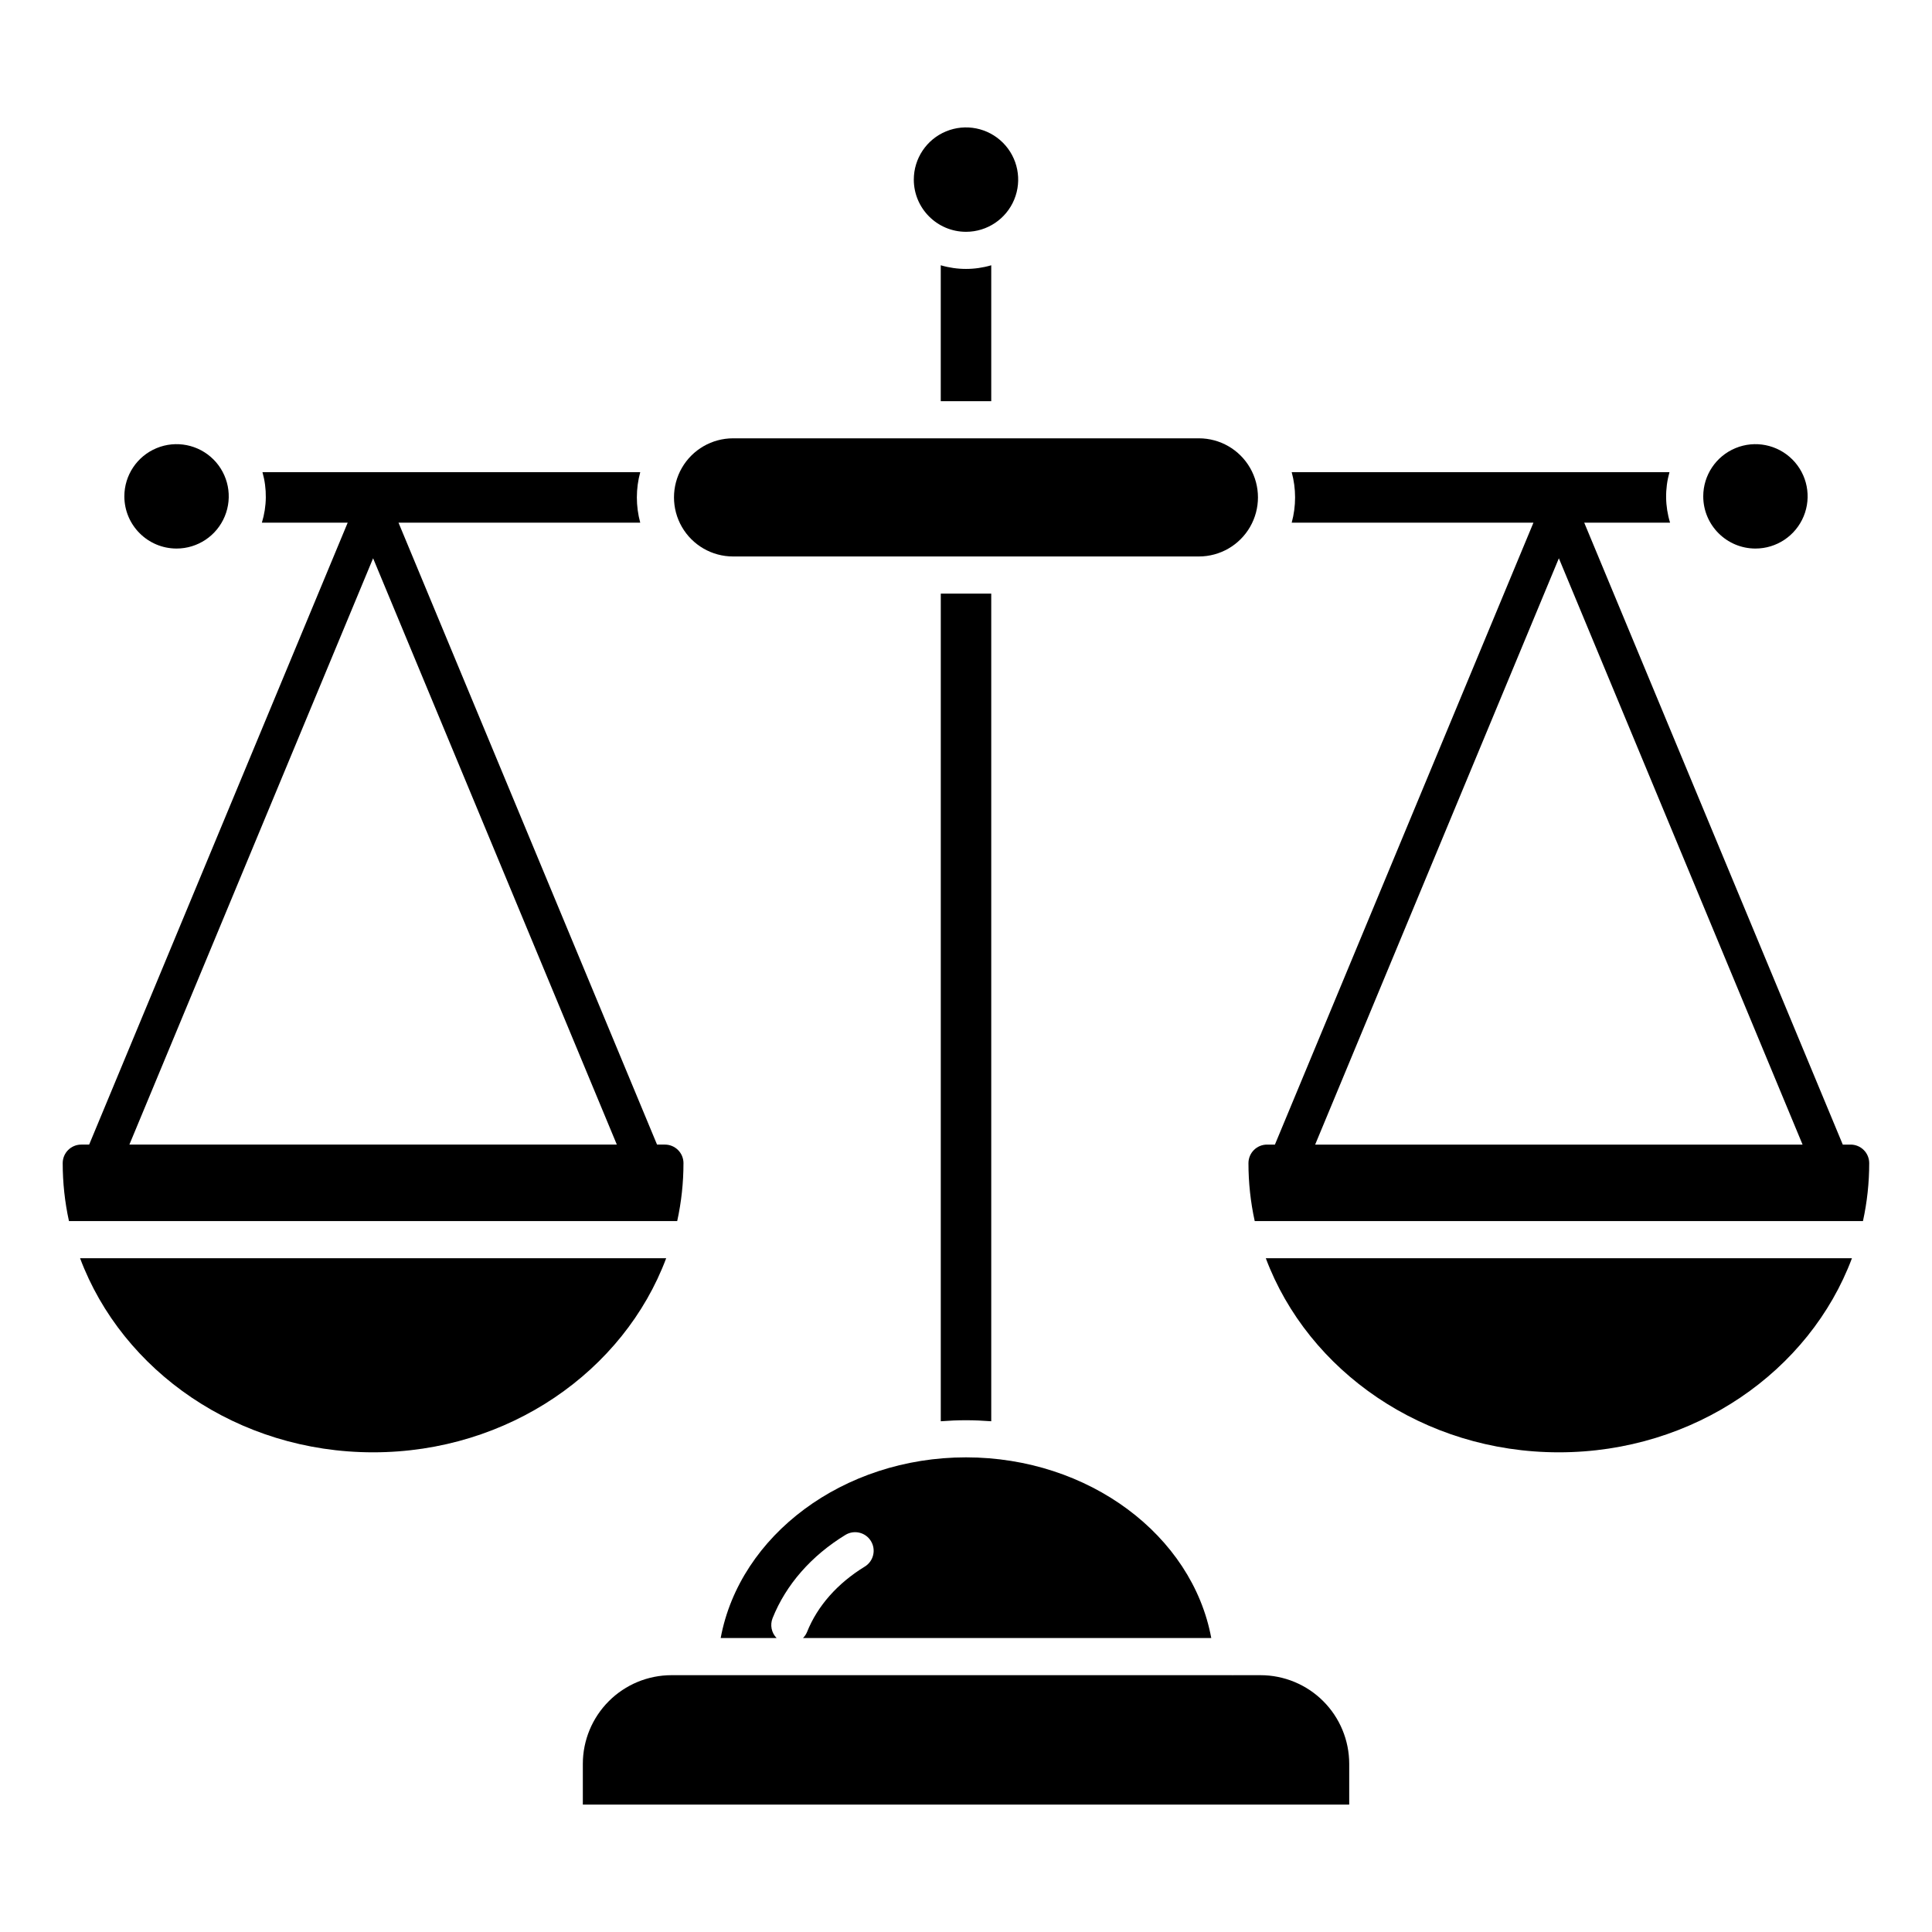
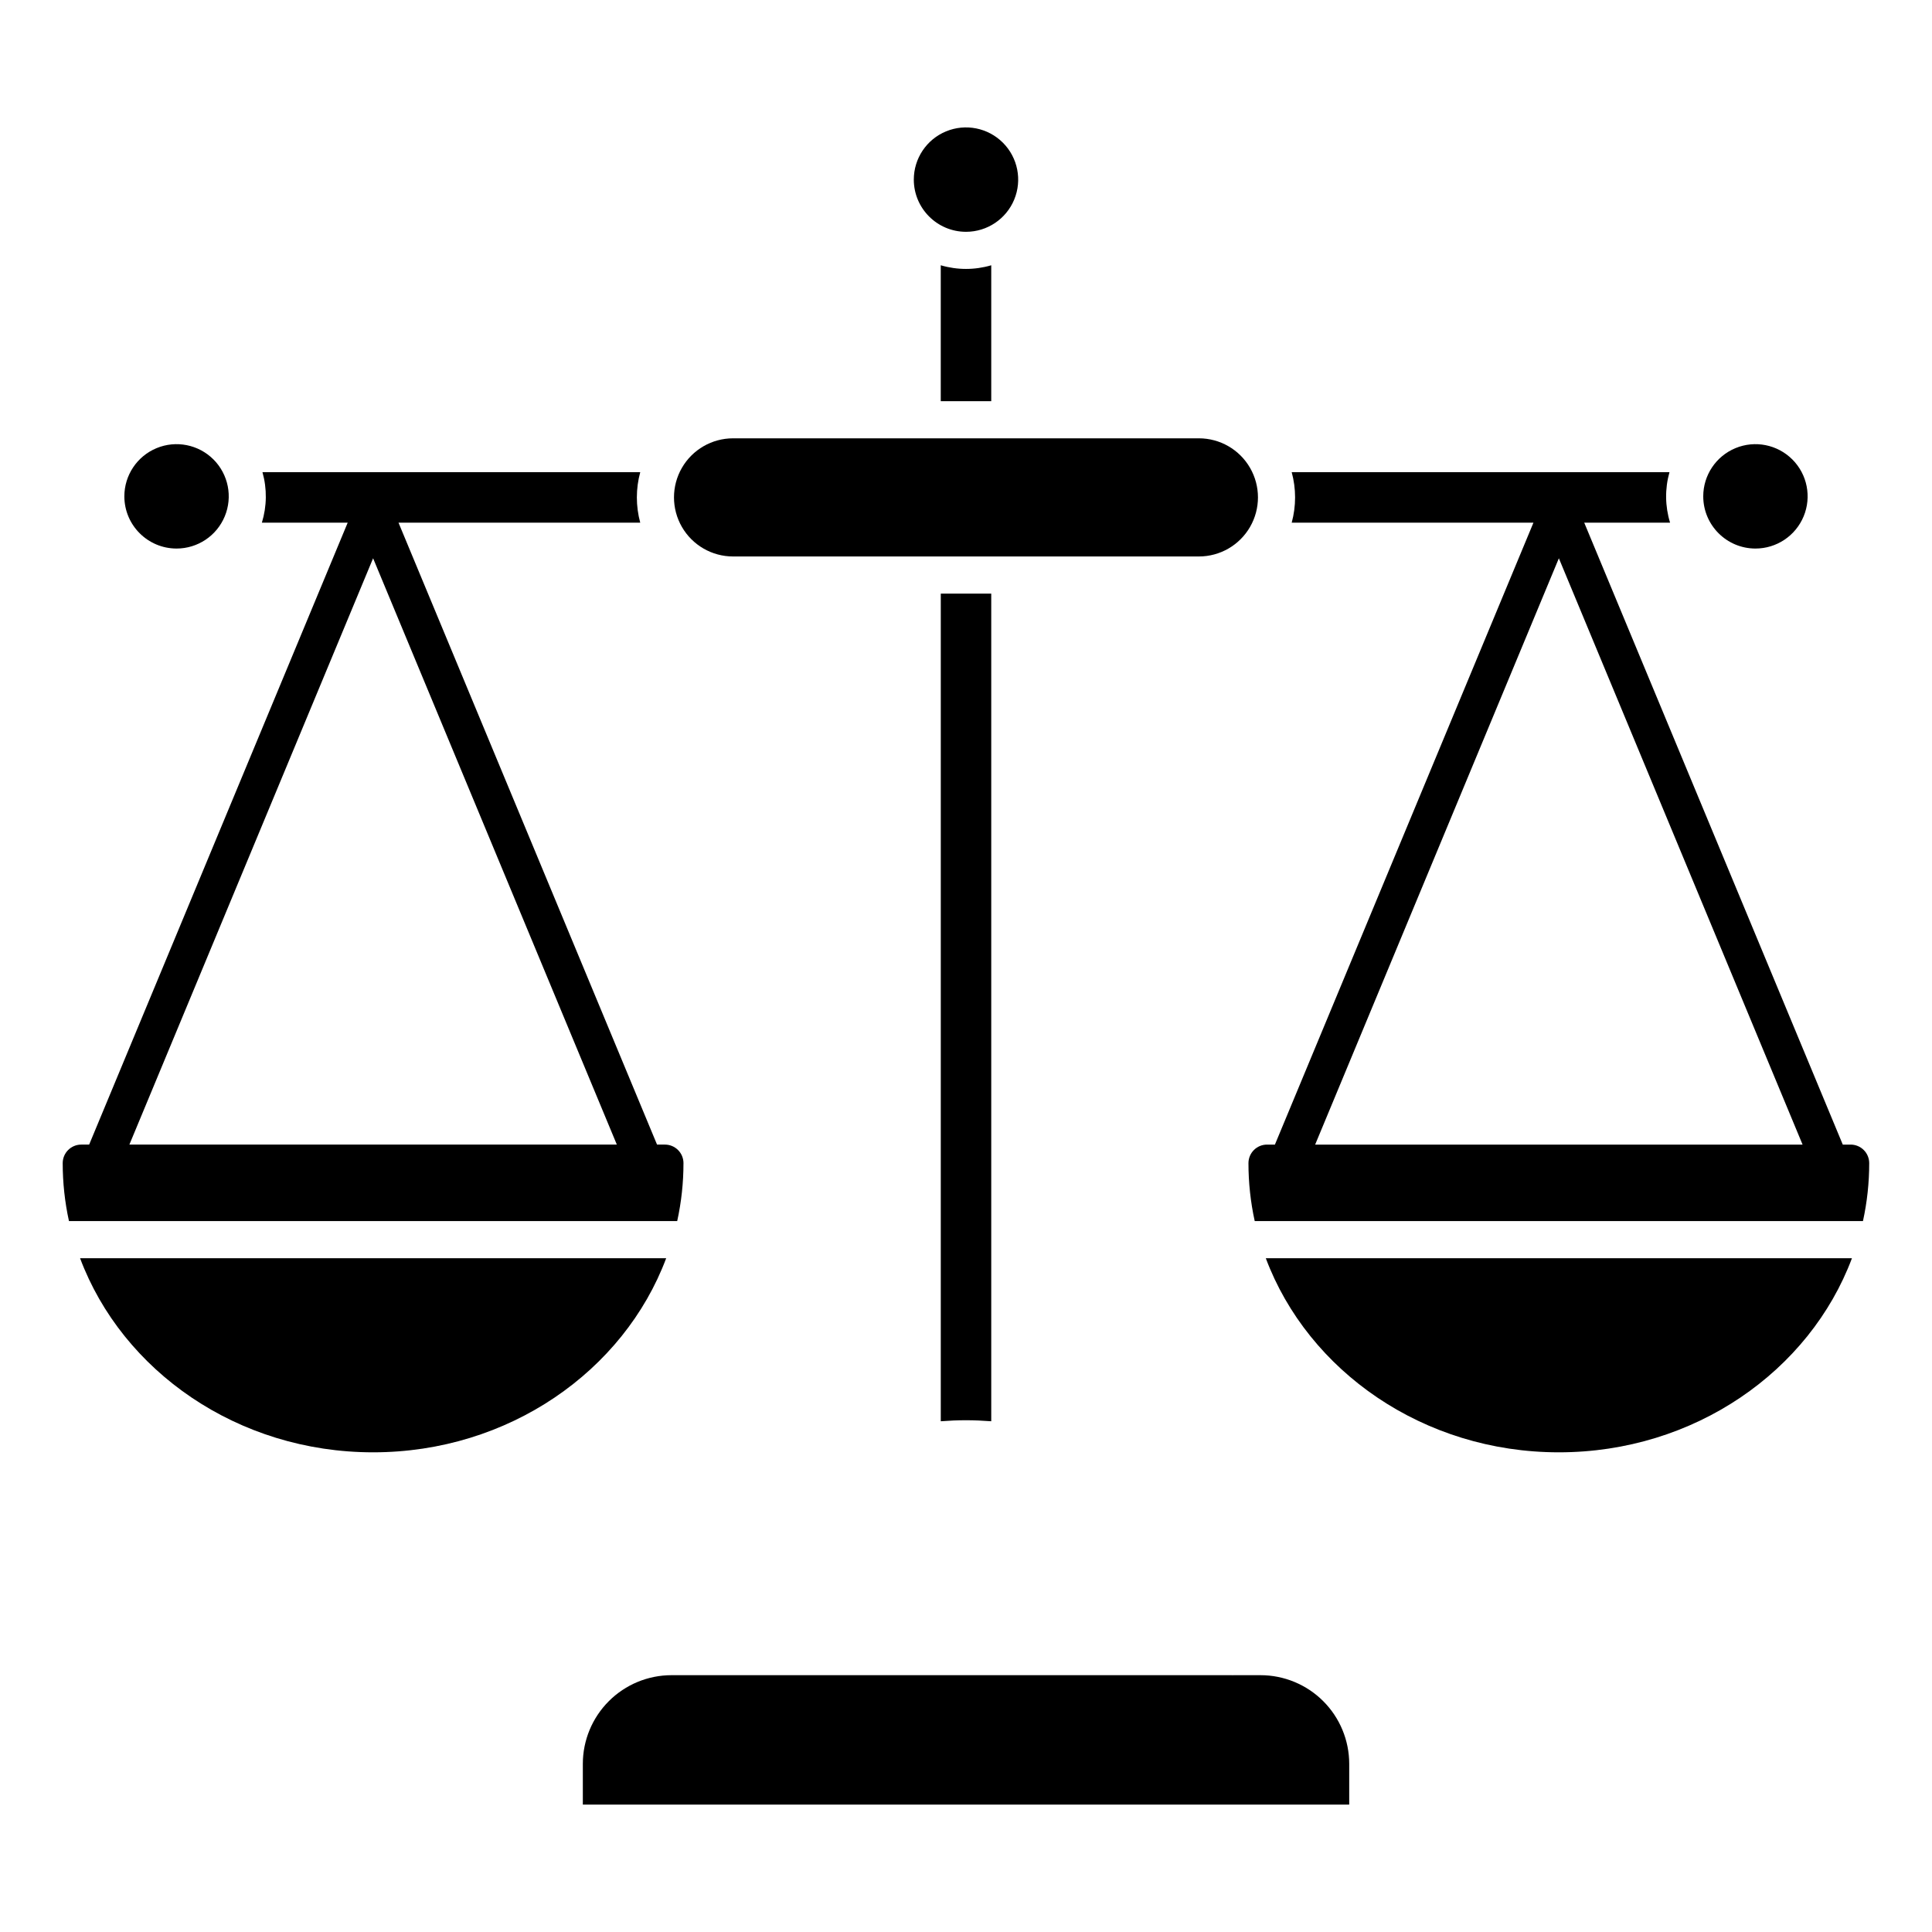
<svg xmlns="http://www.w3.org/2000/svg" fill="#000000" width="800px" height="800px" version="1.1" viewBox="144 144 512 512">
  <g>
    <path d="m242.88 528.88c35.883 0 66.457-21.527 77.668-51.445h-155.33c11.207 29.918 41.781 51.445 77.664 51.445z" />
    <path d="m325.13 452.25c0-1.305-0.516-2.559-1.441-3.481-0.922-0.922-2.172-1.441-3.477-1.441h-2.09l-68.516-164.82h64.066-0.004c-1.191-4.379-1.191-8.996 0-13.371h-100.11c1.234 4.379 1.18 9.023-0.156 13.371h22.742l-68.516 164.82h-2.09c-2.719 0-4.922 2.203-4.922 4.922 0 5.16 0.555 10.309 1.66 15.348h161.19c1.105-5.039 1.664-10.188 1.66-15.348zm-146.84-4.922 64.586-155.38 64.59 155.38z" />
    <path d="m557.12 528.88c35.887 0 66.457-21.527 77.668-51.445h-155.34c11.211 29.918 41.785 51.445 77.668 51.445z" />
    <path d="m634.45 447.33h-2.094l-68.52-164.82h22.75c-1.34-4.348-1.395-8.992-0.16-13.371h-100.11c1.195 4.375 1.195 8.992 0 13.371h64.066l-68.516 164.82h-2.09c-2.719 0-4.922 2.203-4.922 4.922 0 5.16 0.555 10.309 1.66 15.348h161.19c1.102-5.039 1.66-10.188 1.656-15.348 0-1.305-0.516-2.559-1.441-3.481-0.922-0.922-2.172-1.441-3.477-1.441zm-141.92 0 64.586-155.38 64.586 155.38z" />
    <path d="m393.31 214.3v36.016h13.379v-36.016c-4.367 1.289-9.012 1.289-13.375 0z" />
    <path d="m400 205.43c5.594 0 10.637-3.371 12.777-8.539s0.957-11.117-2.996-15.074c-3.957-3.957-9.906-5.141-15.074-3-5.172 2.141-8.539 7.184-8.539 12.781 0.008 7.633 6.195 13.824 13.832 13.832z" />
    <path d="m609.21 289.37c5.594 0.004 10.637-3.367 12.777-8.535 2.141-5.168 0.961-11.121-2.996-15.074-3.957-3.957-9.906-5.141-15.074-3-5.168 2.141-8.539 7.184-8.539 12.777 0.008 7.637 6.195 13.824 13.832 13.832z" />
    <path d="m338.27 291.47h123.45c5.59 0 10.762-2.984 13.555-7.828 2.797-4.844 2.797-10.812 0-15.656-2.793-4.844-7.965-7.828-13.555-7.828h-123.45c-5.594 0-10.762 2.984-13.559 7.828s-2.797 10.812 0 15.656 7.965 7.828 13.559 7.828z" />
-     <path d="m334.99 578.1h14.82c-1.371-1.391-1.789-3.461-1.066-5.277 3.551-8.875 10.234-16.508 19.32-22.07 2.316-1.398 5.328-0.664 6.738 1.641 1.414 2.309 0.699 5.324-1.598 6.75-7.266 4.449-12.562 10.441-15.324 17.336-0.246 0.609-0.617 1.16-1.082 1.621h108.2c-5.047-27.246-32.488-47.887-65.008-47.887-32.516 0-59.957 20.648-65.004 47.887z" />
    <path d="m478.07 587.94h-7.144c-0.109 0.008-0.215 0.012-0.324 0.012-0.043 0-0.082-0.012-0.125-0.012h-148.54c-6.227 0.008-12.195 2.484-16.594 6.887-4.402 4.402-6.879 10.371-6.887 16.594v10.809l203.1 0.004v-10.812c-0.008-6.223-2.481-12.191-6.883-16.594-4.402-4.402-10.371-6.879-16.598-6.887z" />
    <path d="m190.79 289.37c5.594 0 10.637-3.367 12.777-8.539 2.141-5.168 0.957-11.117-3-15.074-3.957-3.953-9.906-5.137-15.074-2.996-5.168 2.141-8.539 7.184-8.539 12.777 0.008 7.637 6.199 13.828 13.836 13.832z" />
    <path d="m406.69 520.65v-219.34h-13.371l-0.004 219.34c2.207-0.172 4.434-0.273 6.688-0.273 2.25 0.004 4.477 0.102 6.688 0.273z" />
  </g>
</svg>